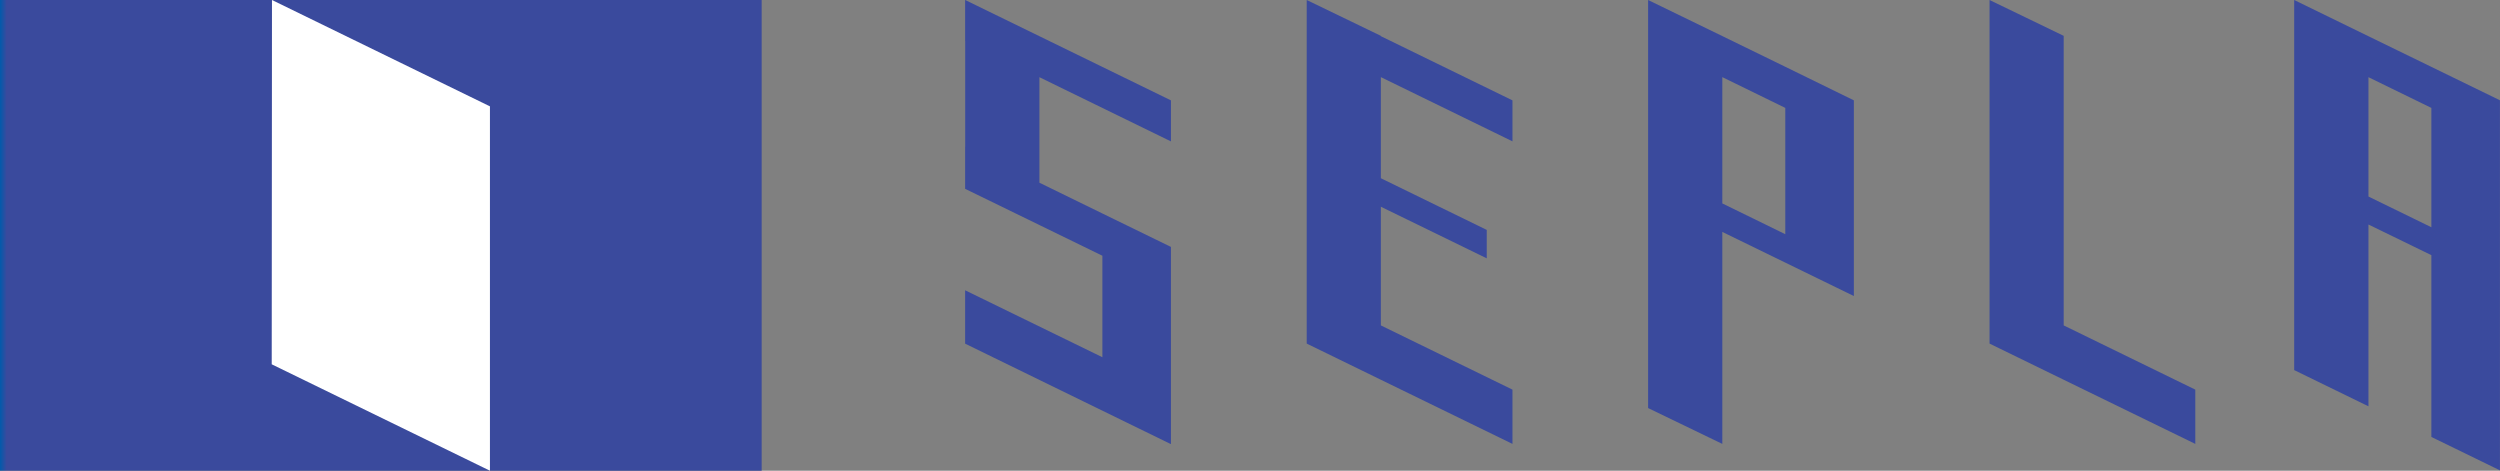
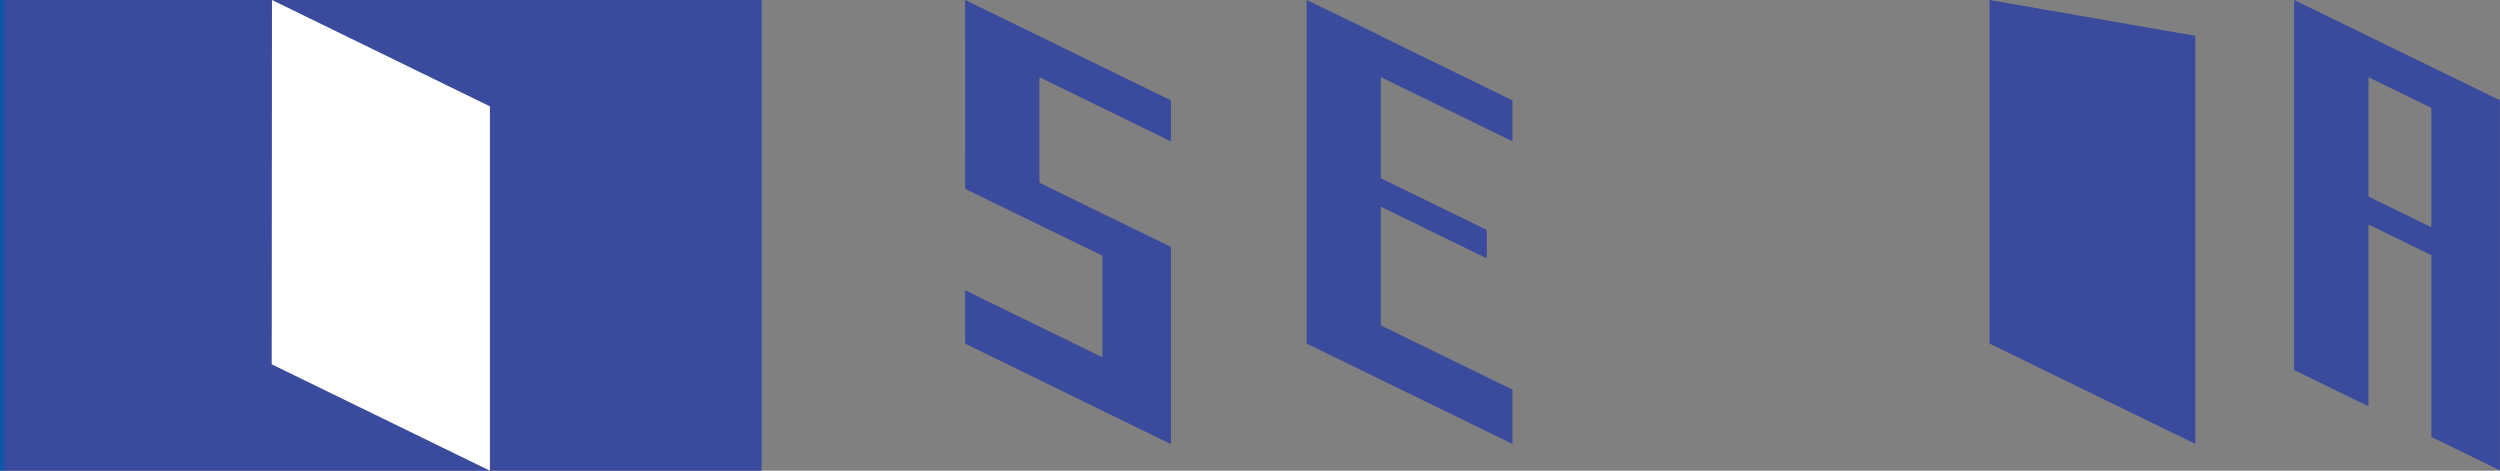
<svg xmlns="http://www.w3.org/2000/svg" xmlns:xlink="http://www.w3.org/1999/xlink" id="logo_sepla" width="385.05" height="72.5" viewBox="0 0 385.05 72.5">
  <rect x="0" y="0" width="385.05" height="72.5" fill="#808080" stroke="none" />
  <defs>
    <clipPath id="clip-path">
-       <path id="パス_1" data-name="パス 1" d="M306.43,0V52.92l11.42,5.57,20.27,9.88V60.01l-20.27-9.89V5.52Z" fill="none" />
+       <path id="パス_1" data-name="パス 1" d="M306.43,0V52.92l11.42,5.57,20.27,9.88V60.01V5.52Z" fill="none" />
    </clipPath>
    <linearGradient id="linear-gradient" x1="-9.67" y1="1.06" x2="-9.638" y2="1.06" gradientUnits="objectBoundingBox">
      <stop offset="0" stop-color="#005bac" />
      <stop offset="1" stop-color="#3a4a9d" />
    </linearGradient>
    <clipPath id="clip-path-2">
      <path id="パス_2" data-name="パス 2" d="M364.79,30.27V11.89l9.69,4.73V35ZM353.35,0V57l11.44,5.58v-28l9.69,4.72v28l10.57,5.15v-57L364.79,5.58h0Z" fill="none" />
    </clipPath>
    <linearGradient id="linear-gradient-2" x1="-11.15" y1="1" x2="-11.119" y2="1" xlink:href="#linear-gradient" />
    <clipPath id="clip-path-3">
      <path id="パス_3" data-name="パス 3" d="M265.27,31.33V11.88l9.7,4.74V36.07ZM253.84,0V62.85l11.43,5.52V35.72l20.27,9.88V15.46L275,10.3l-9.7-4.73Z" fill="none" />
    </clipPath>
    <linearGradient id="linear-gradient-3" x1="-8.01" y1="1.06" x2="-7.979" y2="1.06" xlink:href="#linear-gradient" />
    <clipPath id="clip-path-4">
      <path id="パス_4" data-name="パス 4" d="M201.26,0V52.92l11.42,5.57,20.27,9.88V60.01l-20.27-9.89V31.84l16.31,7.95V35.41l-16.31-7.96V11.88l20.27,9.89V15.46L212.68,5.57V5.52Z" fill="none" />
    </clipPath>
    <linearGradient id="linear-gradient-4" x1="-6.351" y1="1.06" x2="-6.319" y2="1.06" xlink:href="#linear-gradient" />
    <clipPath id="clip-path-5">
      <path id="パス_5" data-name="パス 5" d="M148.66,0h-.01V6.31l.01.01V22.57h-.01v6.52h.01l11.43,5.57,9.7,4.73V55.02L148.65,44.71v8.22l31.66,15.46v-.02l.04.02V38.03l-10.56-5.15-9.7-4.74V11.89l20.26,9.89V15.46L160.08,5.57Z" fill="none" />
    </clipPath>
    <linearGradient id="linear-gradient-5" x1="-4.689" y1="1.06" x2="-4.658" y2="1.06" xlink:href="#linear-gradient" />
    <clipPath id="clip-path-6">
      <rect id="長方形_8" data-name="長方形 8" width="117.31" height="72.5" fill="none" />
    </clipPath>
    <linearGradient id="linear-gradient-6" x1="0" y1="1" x2="0.009" y2="1" xlink:href="#linear-gradient" />
  </defs>
  <rect id="長方形_1" data-name="長方形 1" width="385.05" height="72.5" fill="rgba(255,255,255,0)" />
  <g id="グループ_1" data-name="グループ 1" clip-path="url(#clip-path)">
    <rect id="長方形_2" data-name="長方形 2" width="31.69" height="68.37" transform="translate(306.43)" fill="url(#linear-gradient)" />
  </g>
  <g id="グループ_2" data-name="グループ 2" clip-path="url(#clip-path-2)">
    <rect id="長方形_3" data-name="長方形 3" width="31.69" height="72.5" transform="translate(353.35)" fill="url(#linear-gradient-2)" />
  </g>
  <g id="グループ_3" data-name="グループ 3" clip-path="url(#clip-path-3)">
-     <rect id="長方形_4" data-name="長方形 4" width="31.69" height="68.37" transform="translate(253.84)" fill="url(#linear-gradient-3)" />
-   </g>
+     </g>
  <g id="グループ_4" data-name="グループ 4" clip-path="url(#clip-path-4)">
    <rect id="長方形_5" data-name="長方形 5" width="31.69" height="68.37" transform="translate(201.26)" fill="url(#linear-gradient-4)" />
  </g>
  <g id="グループ_5" data-name="グループ 5" clip-path="url(#clip-path-5)">
    <rect id="長方形_6" data-name="長方形 6" width="31.7" height="68.39" transform="translate(148.65)" fill="url(#linear-gradient-5)" />
  </g>
  <g id="グループ_6" data-name="グループ 6" clip-path="url(#clip-path-6)">
    <rect id="長方形_7" data-name="長方形 7" width="117.31" height="72.5" fill="url(#linear-gradient-6)" />
  </g>
  <path id="パス_6" data-name="パス 6" d="M41.89,0l-.04,56.11L75.46,72.5V16.38Z" fill="#fff" />
</svg>